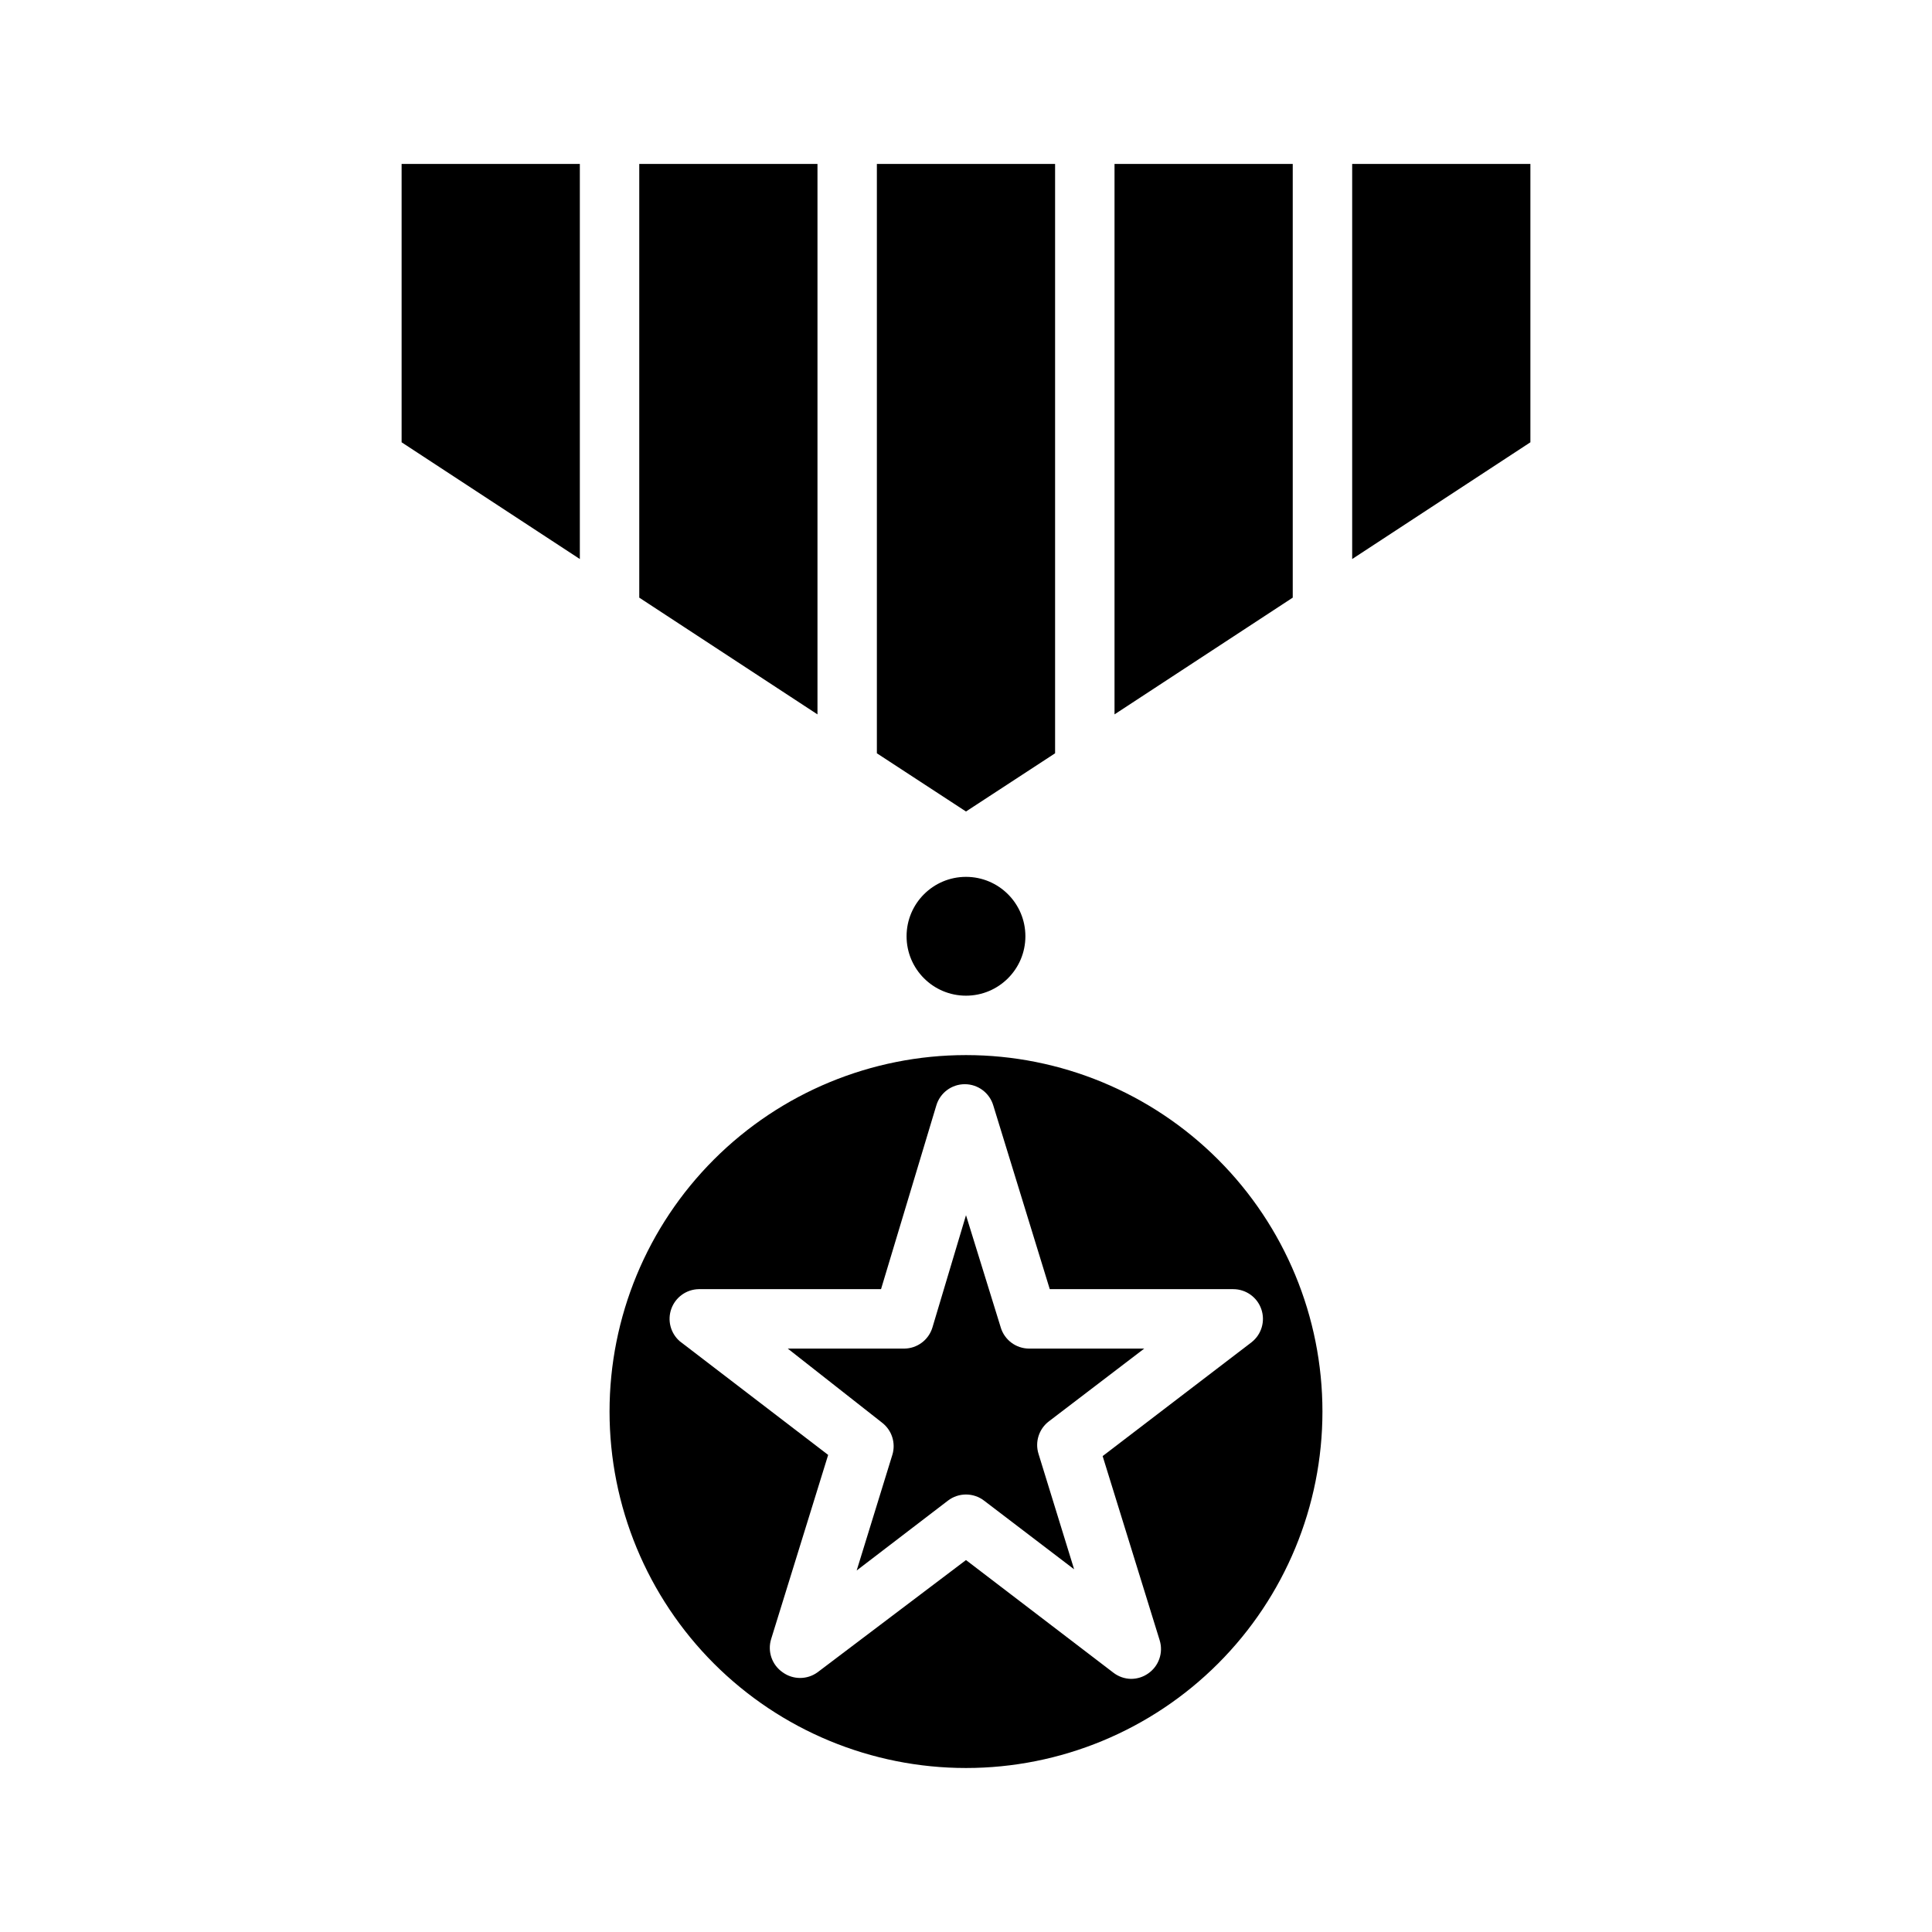
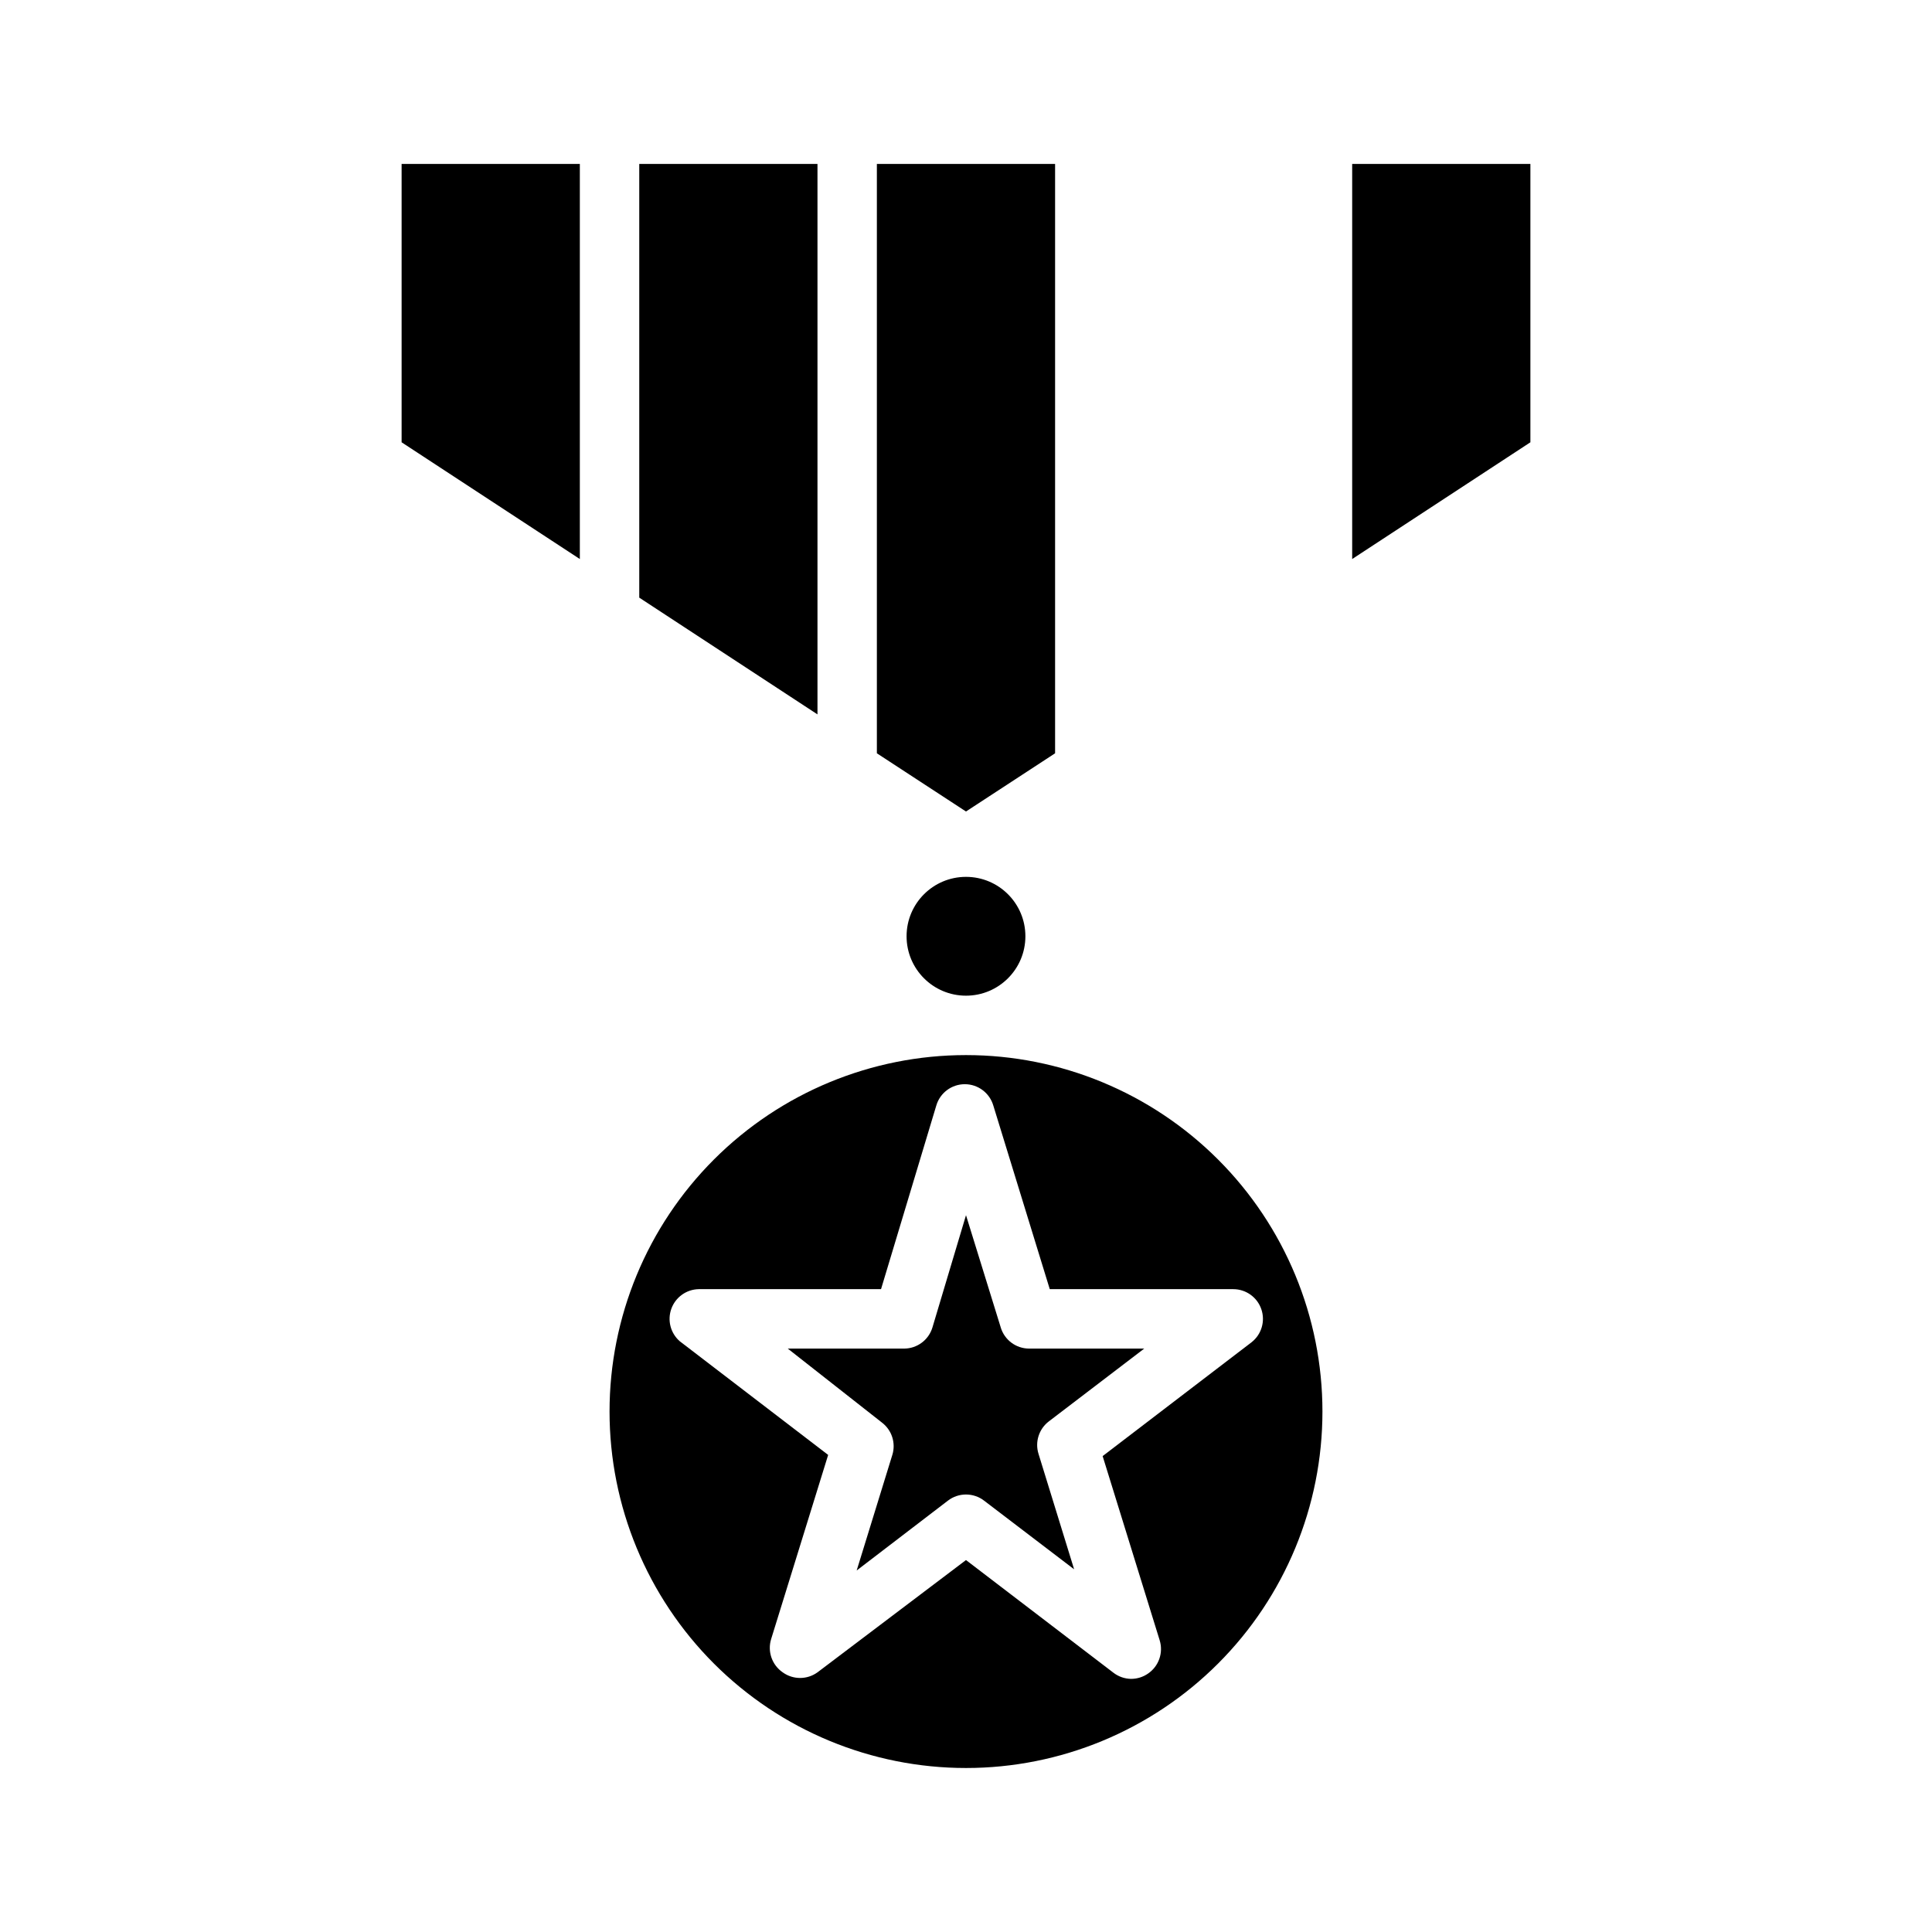
<svg xmlns="http://www.w3.org/2000/svg" fill="#000000" width="800px" height="800px" version="1.1" viewBox="144 144 512 512">
  <g>
    <path d="m416.69 501.39h30.543l-25.27 19.285c-2.625 2-3.727 5.426-2.754 8.582l9.445 30.621-23.852-18.184c-2.832-2.18-6.773-2.18-9.605 0l-24.168 18.5 9.445-30.621 0.004-0.004c0.973-3.152-0.129-6.578-2.758-8.578l-24.953-19.602h30.859c3.449-0.023 6.477-2.289 7.477-5.59l8.898-29.758 9.211 29.758h-0.004c1 3.301 4.031 5.566 7.481 5.59z" />
    <path d="m400 423.61c-25.055 0-49.082 9.953-66.797 27.668s-27.668 41.742-27.668 66.797 9.953 49.082 27.668 66.797 41.742 27.668 66.797 27.668c25.051 0 49.078-9.953 66.793-27.668 17.719-17.715 27.668-41.742 27.668-66.797s-9.949-49.082-27.668-66.797c-17.715-17.715-41.742-27.668-66.793-27.668zm36.211 106.27 15.113 48.805v0.004c1.02 3.293-0.227 6.867-3.07 8.816-1.316 0.918-2.883 1.41-4.488 1.414-1.711-0.02-3.371-0.602-4.723-1.652l-39.043-29.836-39.359 29.758h-0.004c-2.75 1.984-6.457 1.984-9.207 0-2.844-1.949-4.09-5.523-3.07-8.816l15.113-48.805-39.359-30.148v-0.004c-2.434-2.144-3.305-5.562-2.188-8.609 1.113-3.047 3.981-5.098 7.223-5.168h48.336l14.641-48.648c0.98-3.359 4.059-5.668 7.559-5.668s6.578 2.309 7.559 5.668l14.957 48.648h48.648c3.359 0.012 6.344 2.152 7.426 5.336 1.082 3.18 0.031 6.695-2.625 8.758z" />
    <path d="m415.74 392.12c0 8.695-7.047 15.746-15.742 15.746s-15.746-7.051-15.746-15.746 7.051-15.742 15.746-15.742 15.742 7.047 15.742 15.742" />
    <path d="m250.43 187.45h47.234v104.7l-47.234-30.938z" />
    <path d="m313.41 187.45h47.23v145.87l-47.23-30.938z" />
    <path d="m376.38 187.45h47.23v156.18l-23.613 15.426-23.617-15.426z" />
-     <path d="m439.36 187.45h47.23v114.93l-47.23 30.938z" />
    <path d="m549.57 187.45v73.762l-47.23 30.938v-104.7z" />
  </g>
</svg>